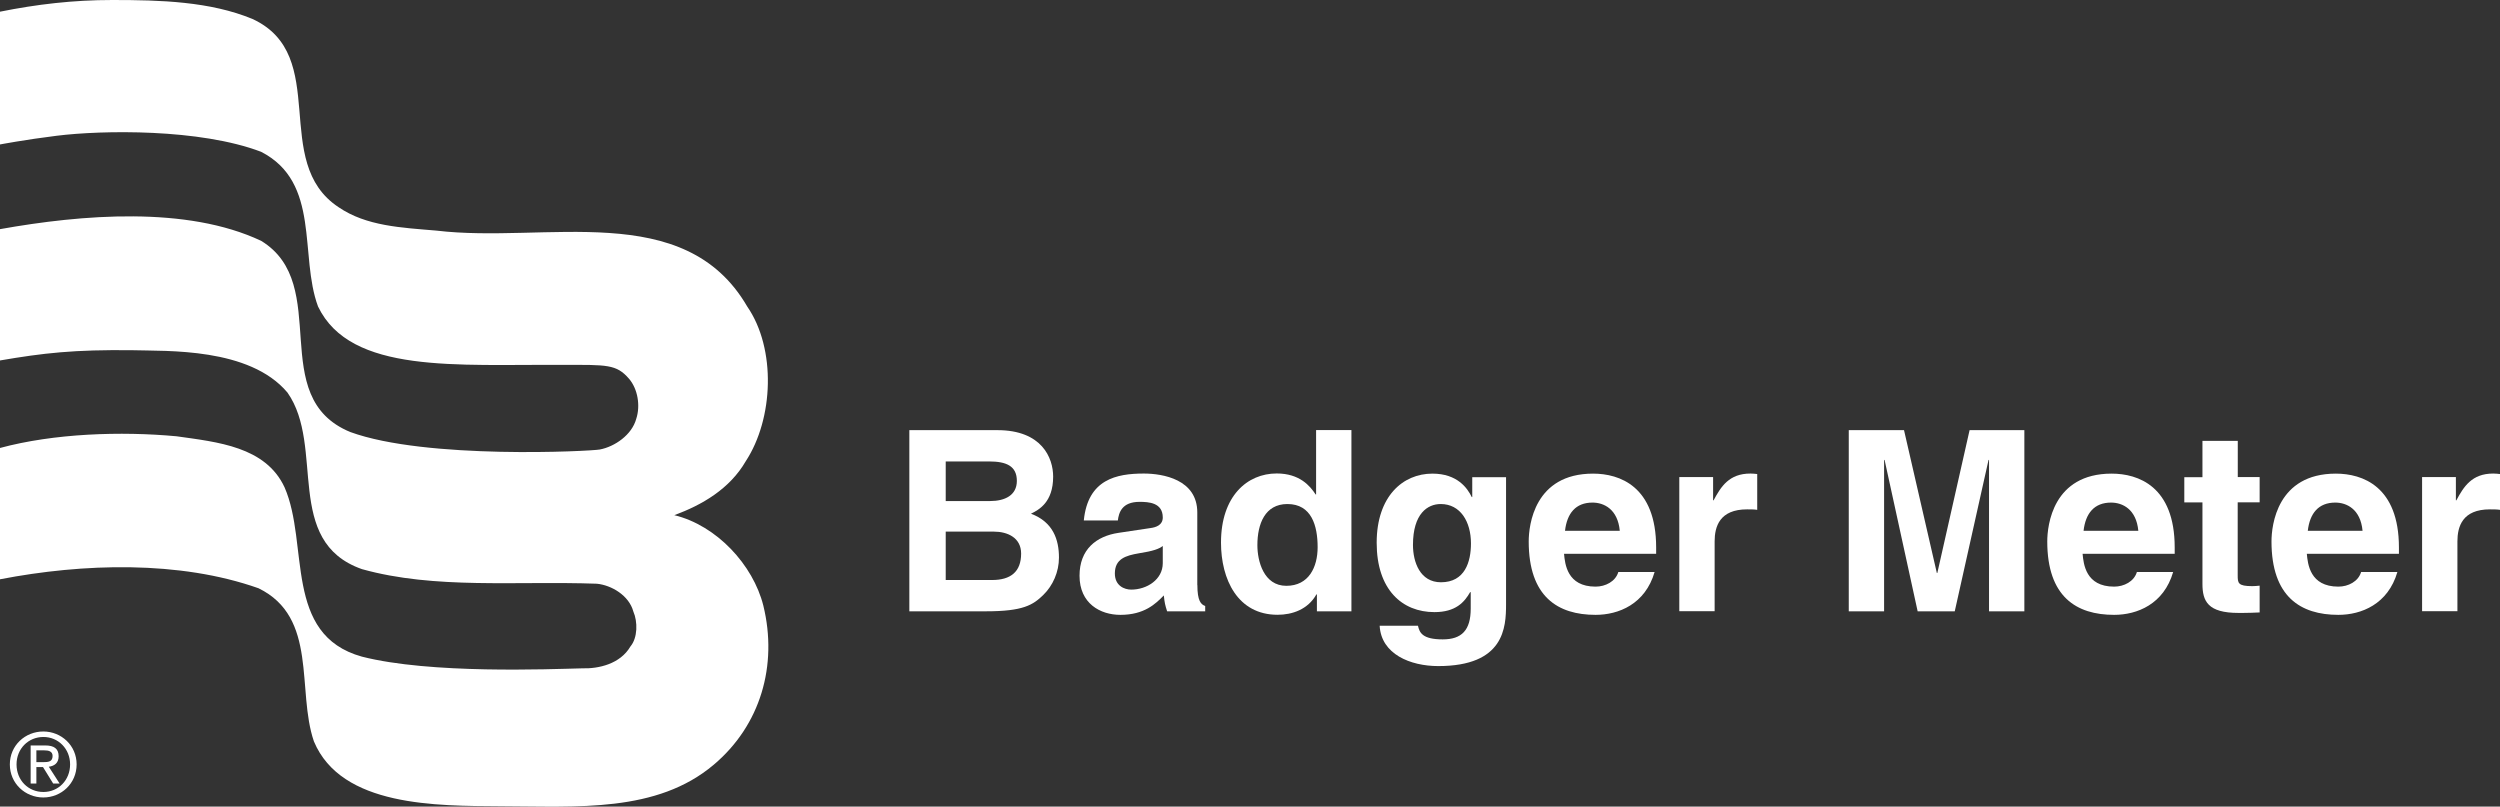
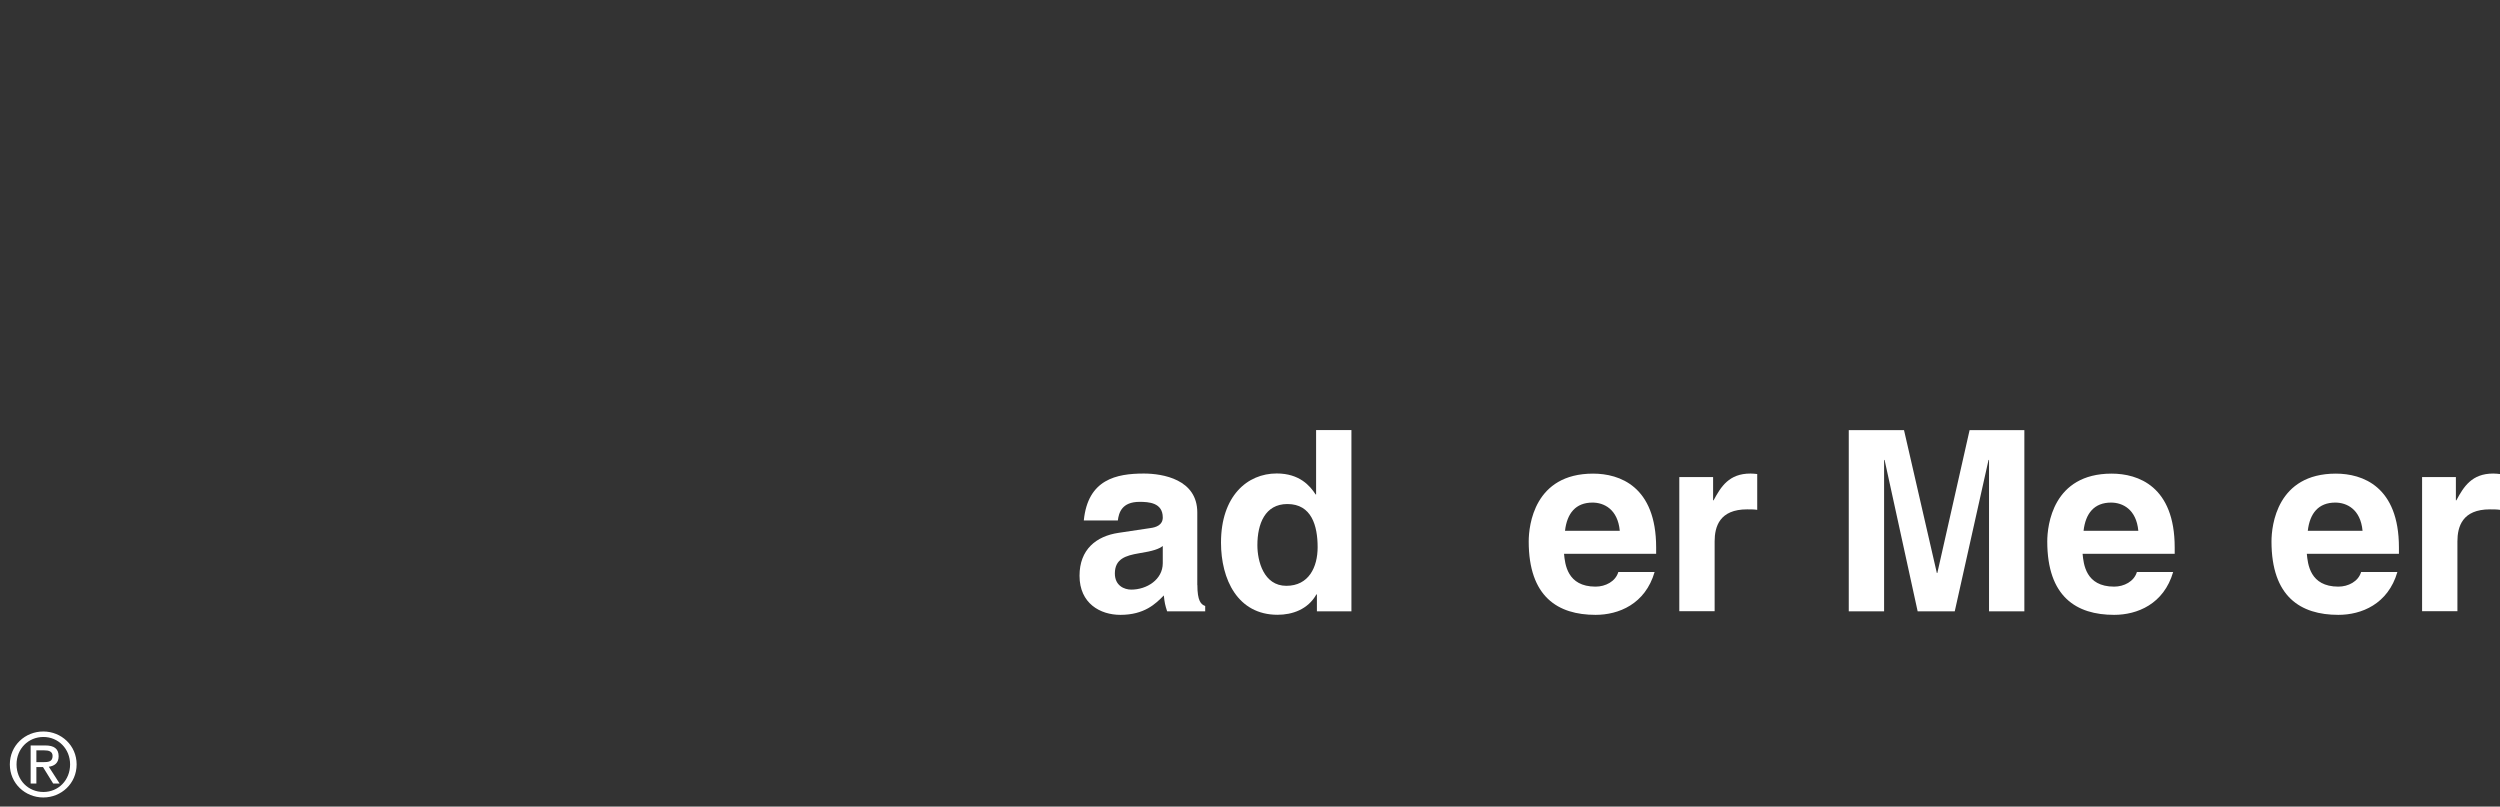
<svg xmlns="http://www.w3.org/2000/svg" version="1.1" id="Layer_1" x="0px" y="0px" viewBox="0 0 309.95 100" style="enable-background:new 0 0 309.95 100;" xml:space="preserve">
  <rect x="0" y="0" width="309.95" height="100" fill="#333333" stroke="none" />
  <style type="text/css">
	.st0{fill:#FFFFFF;}
</style>
  <g>
    <g>
-       <path class="st0" d="M112.74,53.33h10.92c5.51,0,6.91,3.44,6.91,5.76c0,3.22-1.81,4.13-2.75,4.6c2.75,1.03,3.47,3.22,3.47,5.44    c0,1.78-0.75,3.47-1.94,4.63c-1.28,1.25-2.5,2.03-7.1,2.03h-9.51V53.33z M117.24,62.12h5.51c1.85,0,3.32-0.72,3.32-2.5    c0-1.85-1.31-2.41-3.44-2.41h-5.38V62.12z M117.24,71.91H123c2.28,0,3.6-1,3.6-3.28c0-1.97-1.69-2.72-3.38-2.72h-5.97V71.91z" />
      <path class="st0" d="M148.45,72.53c0,1.97,0.44,2.41,0.97,2.6v0.66h-4.72c-0.25-0.78-0.31-1.03-0.41-1.97    c-1,1.03-2.41,2.41-5.38,2.41c-2.5,0-5.07-1.41-5.07-4.85c0-3.25,2.06-4.91,4.85-5.32l3.94-0.59c0.69-0.09,1.53-0.37,1.53-1.31    c0-1.85-1.75-1.94-2.88-1.94c-2.19,0-2.57,1.34-2.69,2.31h-4.22c0.5-5.1,4.04-5.82,7.44-5.82c2.35,0,6.63,0.72,6.63,4.82V72.53z     M144.16,67.69c-0.44,0.35-1.16,0.63-2.97,0.91c-1.63,0.28-2.97,0.69-2.97,2.5c0,1.53,1.19,2,2.03,2c1.94,0,3.91-1.25,3.91-3.28    V67.69z" />
      <path class="st0" d="M167.56,75.79h-4.29v-2.1h-0.06c-1.06,1.88-3,2.53-4.82,2.53c-4.94,0-7.01-4.38-7.01-8.95    c0-5.76,3.25-8.57,6.91-8.57c2.82,0,4.13,1.53,4.82,2.6h0.06v-7.98h4.38V75.79z M159.48,72.63c2.78,0,3.88-2.31,3.88-4.79    c0-2.66-0.75-5.35-3.75-5.35c-2.78,0-3.72,2.47-3.72,5.1C155.89,69.56,156.67,72.63,159.48,72.63z" />
-       <path class="st0" d="M186.72,59.15v15.77c0,2.88-0.22,7.66-8.41,7.66c-3.44,0-7.07-1.47-7.26-5h4.75    c0.19,0.84,0.53,1.69,3.07,1.69c2.35,0,3.47-1.13,3.47-3.82v-2l-0.06-0.06c-0.72,1.28-1.81,2.5-4.44,2.5c-4,0-7.16-2.78-7.16-8.6    c0-5.76,3.25-8.57,6.91-8.57c3.1,0,4.35,1.81,4.88,2.91h0.06v-2.47H186.72z M178.65,72.19c2.97,0,3.72-2.53,3.72-4.82    c0-2.69-1.31-4.88-3.75-4.88c-1.63,0-3.44,1.19-3.44,5.07C175.18,69.69,176.06,72.19,178.65,72.19z" />
      <path class="st0" d="M205.14,70.91c-1.16,4-4.47,5.32-7.32,5.32c-4.69,0-8.29-2.25-8.29-9.1c0-2,0.69-8.41,7.98-8.41    c3.28,0,7.82,1.56,7.82,9.16v0.78h-11.42c0.12,1.25,0.37,4.07,3.91,4.07c1.22,0,2.47-0.63,2.82-1.81H205.14z M200.82,65.81    c-0.25-2.69-1.97-3.5-3.38-3.5c-2.07,0-3.16,1.31-3.41,3.5H200.82z" />
      <path class="st0" d="M208.2,59.15h4.19v2.88h0.06c0.91-1.69,1.91-3.32,4.57-3.32c0.28,0,0.56,0.03,0.84,0.06v4.44    c-0.38-0.06-0.84-0.06-1.25-0.06c-3.41,0-4.03,2.13-4.03,3.97v8.66h-4.38V59.15z" />
      <path class="st0" d="M250.98,75.79h-4.38V57.02h-0.06l-4.19,18.77h-4.6l-4.1-18.77h-0.06v18.77h-4.38V53.33h6.85l4.07,17.71h0.06    l4-17.71h6.79V75.79z" />
      <path class="st0" d="M269.43,70.91c-1.16,4-4.47,5.32-7.32,5.32c-4.69,0-8.29-2.25-8.29-9.1c0-2,0.69-8.41,7.98-8.41    c3.28,0,7.82,1.56,7.82,9.16v0.78H258.2c0.12,1.25,0.37,4.07,3.91,4.07c1.22,0,2.47-0.63,2.82-1.81H269.43z M265.11,65.81    c-0.25-2.69-1.97-3.5-3.38-3.5c-2.07,0-3.16,1.31-3.41,3.5H265.11z" />
-       <path class="st0" d="M277.43,59.15h2.72v3.13h-2.72v9.04c0,0.97,0.03,1.35,1.81,1.35c0.28,0,0.59-0.03,0.91-0.06v3.32    c-0.69,0.03-1.38,0.06-2.06,0.06h-0.56c-3.79,0-4.47-1.44-4.47-3.6v-10.1h-2.25v-3.13h2.25v-4.5h4.38V59.15z" />
      <path class="st0" d="M297.23,70.91c-1.16,4-4.47,5.32-7.32,5.32c-4.69,0-8.29-2.25-8.29-9.1c0-2,0.69-8.41,7.98-8.41    c3.28,0,7.82,1.56,7.82,9.16v0.78H286c0.12,1.25,0.37,4.07,3.91,4.07c1.22,0,2.47-0.63,2.82-1.81H297.23z M292.91,65.81    c-0.25-2.69-1.97-3.5-3.38-3.5c-2.07,0-3.16,1.31-3.41,3.5H292.91z" />
      <path class="st0" d="M300.29,59.15h4.19v2.88h0.06c0.91-1.69,1.91-3.32,4.57-3.32c0.28,0,0.56,0.03,0.84,0.06v4.44    c-0.38-0.06-0.84-0.06-1.25-0.06c-3.41,0-4.03,2.13-4.03,3.97v8.66h-4.38V59.15z" />
    </g>
-     <path class="st0" d="M31.3,2.35c9.77,4.52,2.17,17.73,10.68,23.34c3.44,2.35,7.78,2.53,12.12,2.9c13.57,1.63,30.76-3.98,38.54,9.41   c3.62,5.25,3.26,13.93-0.18,19.18c-1.99,3.44-5.43,5.43-8.86,6.69c5.24,1.27,9.77,6.15,11.04,11.22   c1.81,7.42-0.36,14.84-6.15,19.72c-7.06,5.97-16.91,5.18-26.41,5.15c-7.95-0.06-19.76,0.08-23.16-8.04   c-2.17-6.33,0.54-15.38-6.87-18.99C22.25,69.47,10.31,69.83,0,71.82V55.54c6.69-1.81,14.99-2.09,21.89-1.45   c5.07,0.72,11.04,1.27,13.39,6.33c3.08,7.06-0.18,18.27,9.59,20.99c8.5,2.17,23.23,1.55,27.32,1.45c2.04,0.06,4.7-0.54,5.97-2.71   c0.91-1.08,0.91-3.08,0.36-4.34c-0.54-1.99-2.71-3.26-4.52-3.44c-9.95-0.36-20.08,0.72-29.13-1.81   c-9.77-3.44-4.52-15.19-9.23-21.89c-4.71-5.61-14.98-5.12-19.18-5.25C9.2,43.33,5.35,43.77,0,44.69V28.41   c10.13-1.81,23.16-2.9,32.38,1.45c8.87,5.43,0.54,19.36,11.04,23.7c9.41,3.44,29.86,2.38,30.94,2.17c1.85-0.35,3.98-1.81,4.52-3.8   c0.54-1.63,0.19-3.72-0.9-4.98c-1.56-1.8-2.72-1.72-8.14-1.71c-13.15-0.1-26.38,1.16-30.41-7.24c-2.35-6.33,0.36-15.38-7.06-19.18   c-7.6-2.89-19.7-2.69-25.33-1.99C3.09,17.32,0,17.91,0,17.91V1.45C4.52,0.54,9.05,0,13.93,0C19.9,0,26.05,0.18,31.3,2.35z" />
    <g>
      <path class="st0" d="M1.22,94.77c0-2.35,1.9-4.08,4.15-4.08c2.23,0,4.13,1.73,4.13,4.08c0,2.37-1.9,4.1-4.13,4.1    C3.13,98.87,1.22,97.14,1.22,94.77z M5.38,98.19c1.85,0,3.31-1.45,3.31-3.42c0-1.93-1.46-3.4-3.31-3.4c-1.87,0-3.33,1.46-3.33,3.4    C2.05,96.74,3.51,98.19,5.38,98.19z M4.51,97.14H3.8v-4.72h1.8c1.11,0,1.67,0.41,1.67,1.34c0,0.85-0.53,1.21-1.22,1.3l1.34,2.08    h-0.8L5.33,95.1H4.51V97.14z M5.37,94.49c0.61,0,1.15-0.04,1.15-0.77c0-0.59-0.53-0.69-1.03-0.69H4.51v1.46H5.37z" />
    </g>
  </g>
</svg>